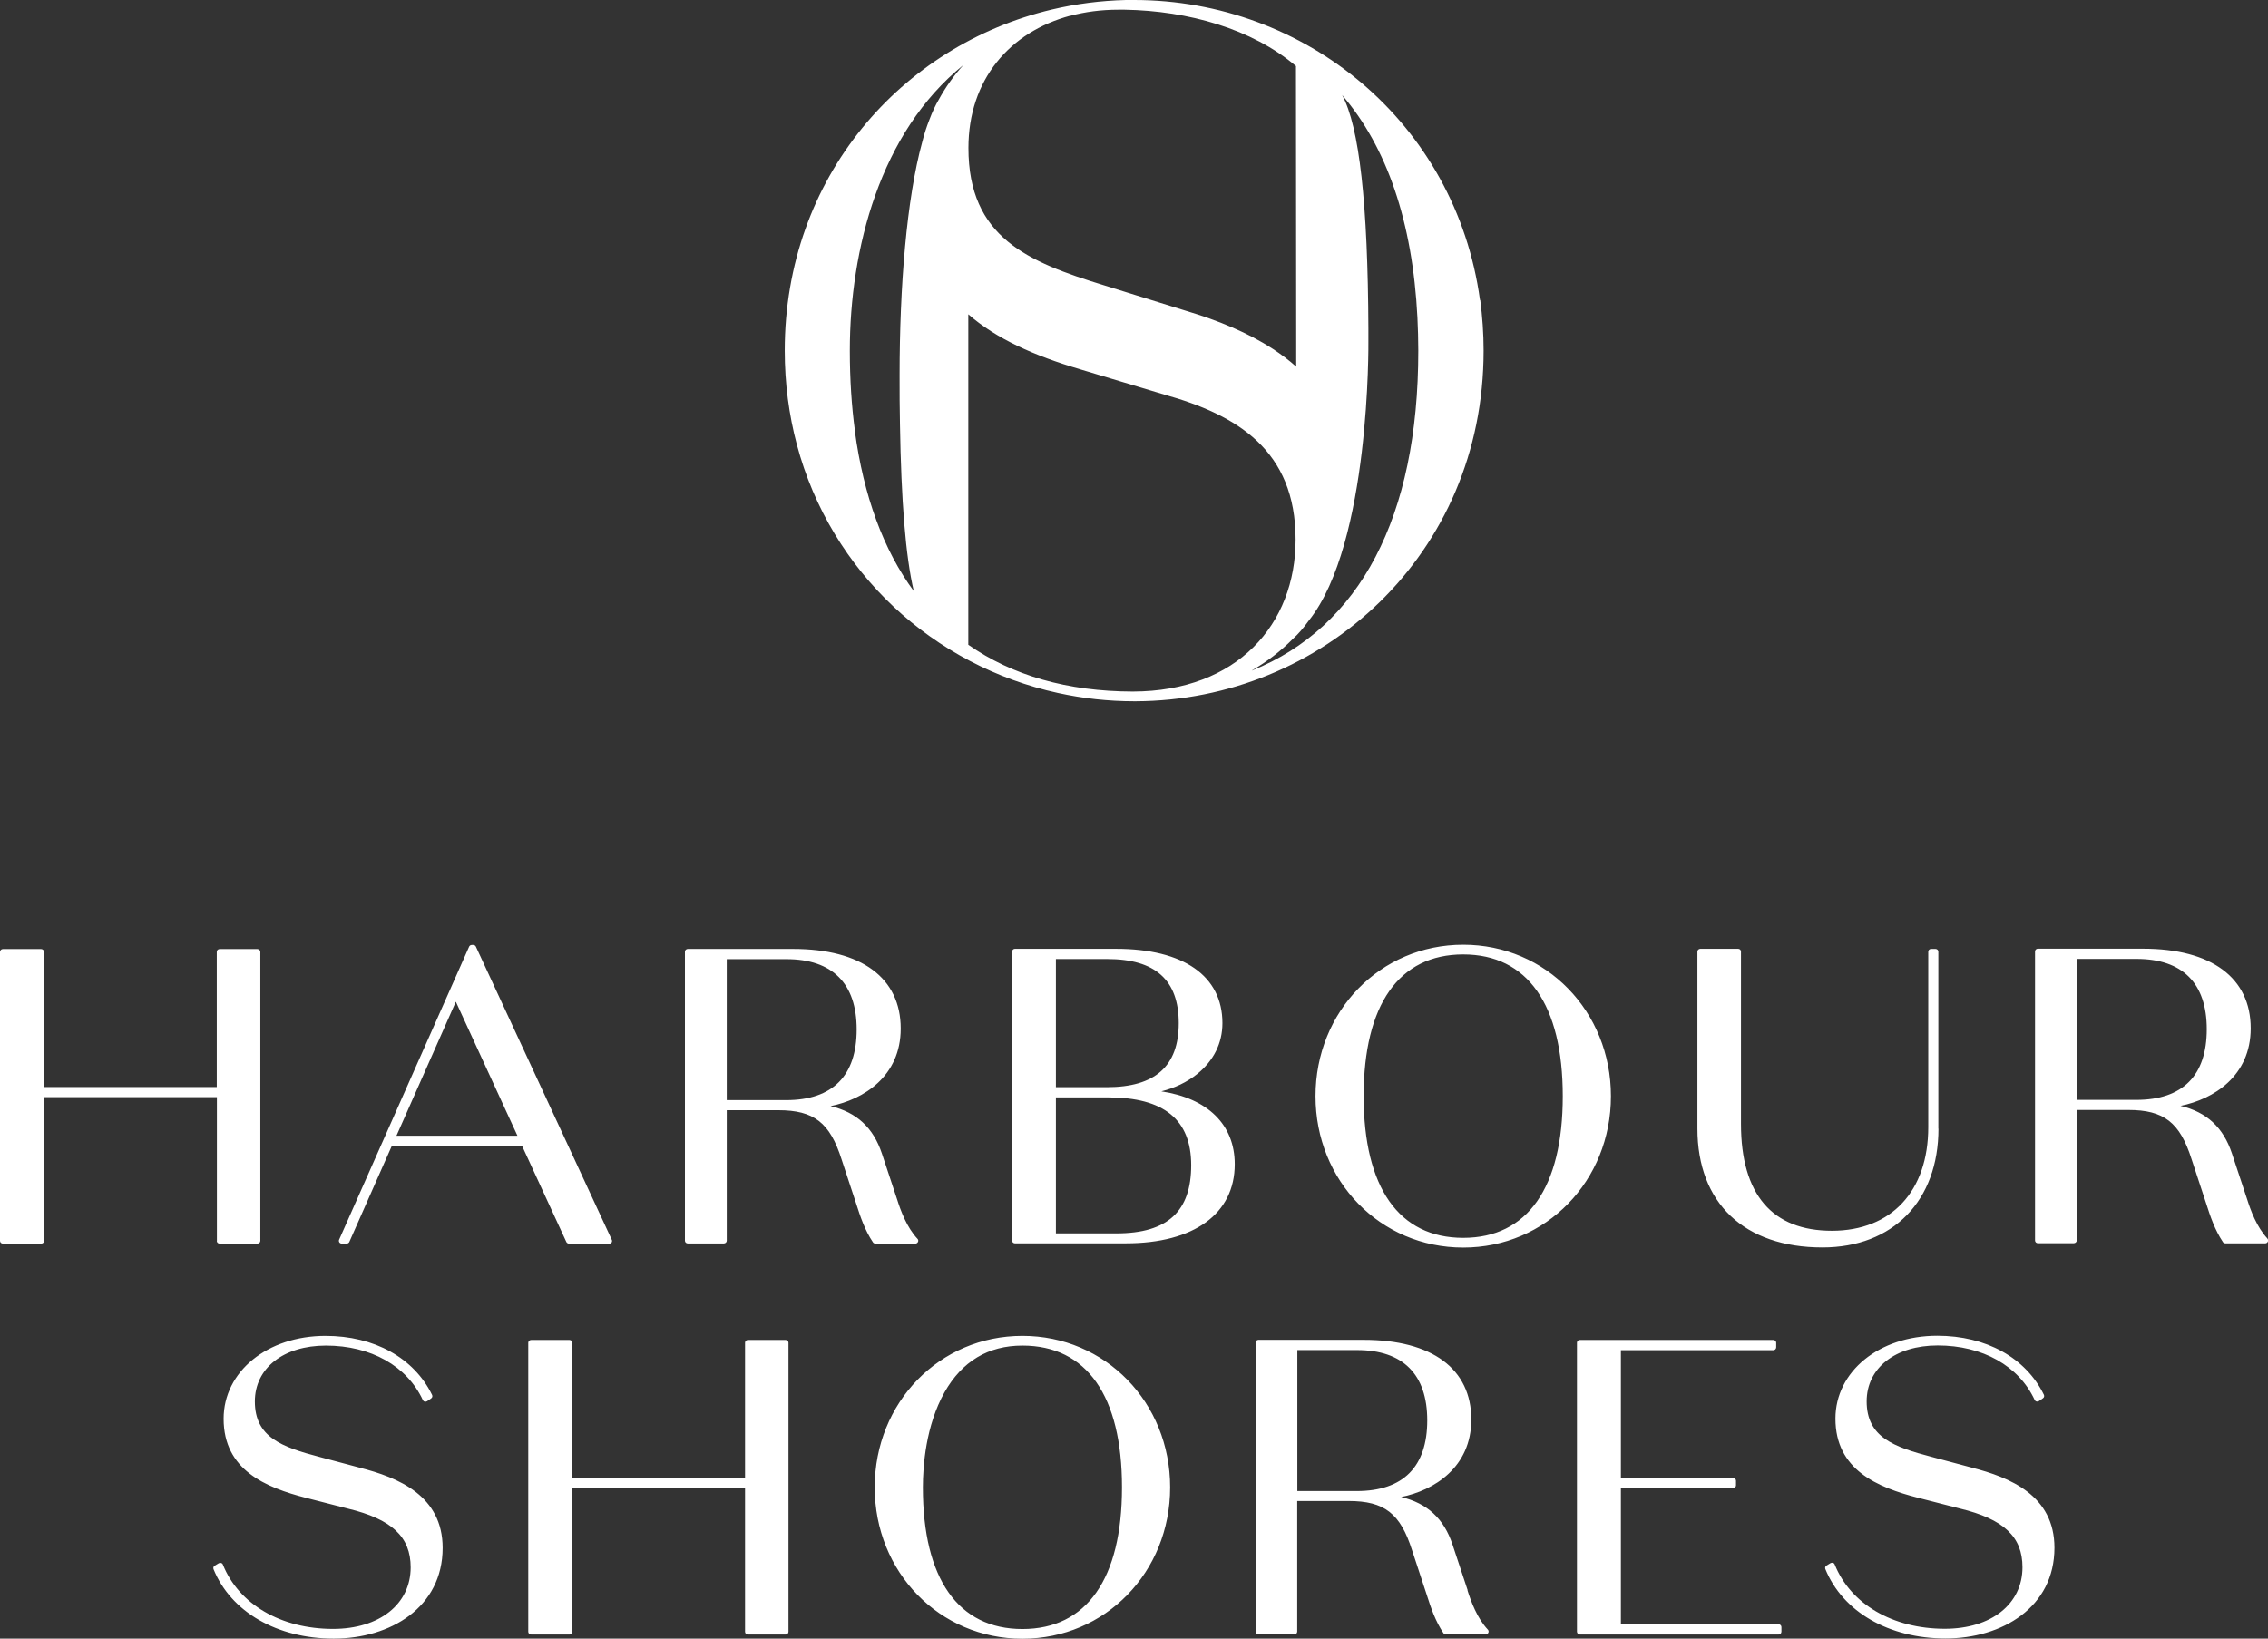
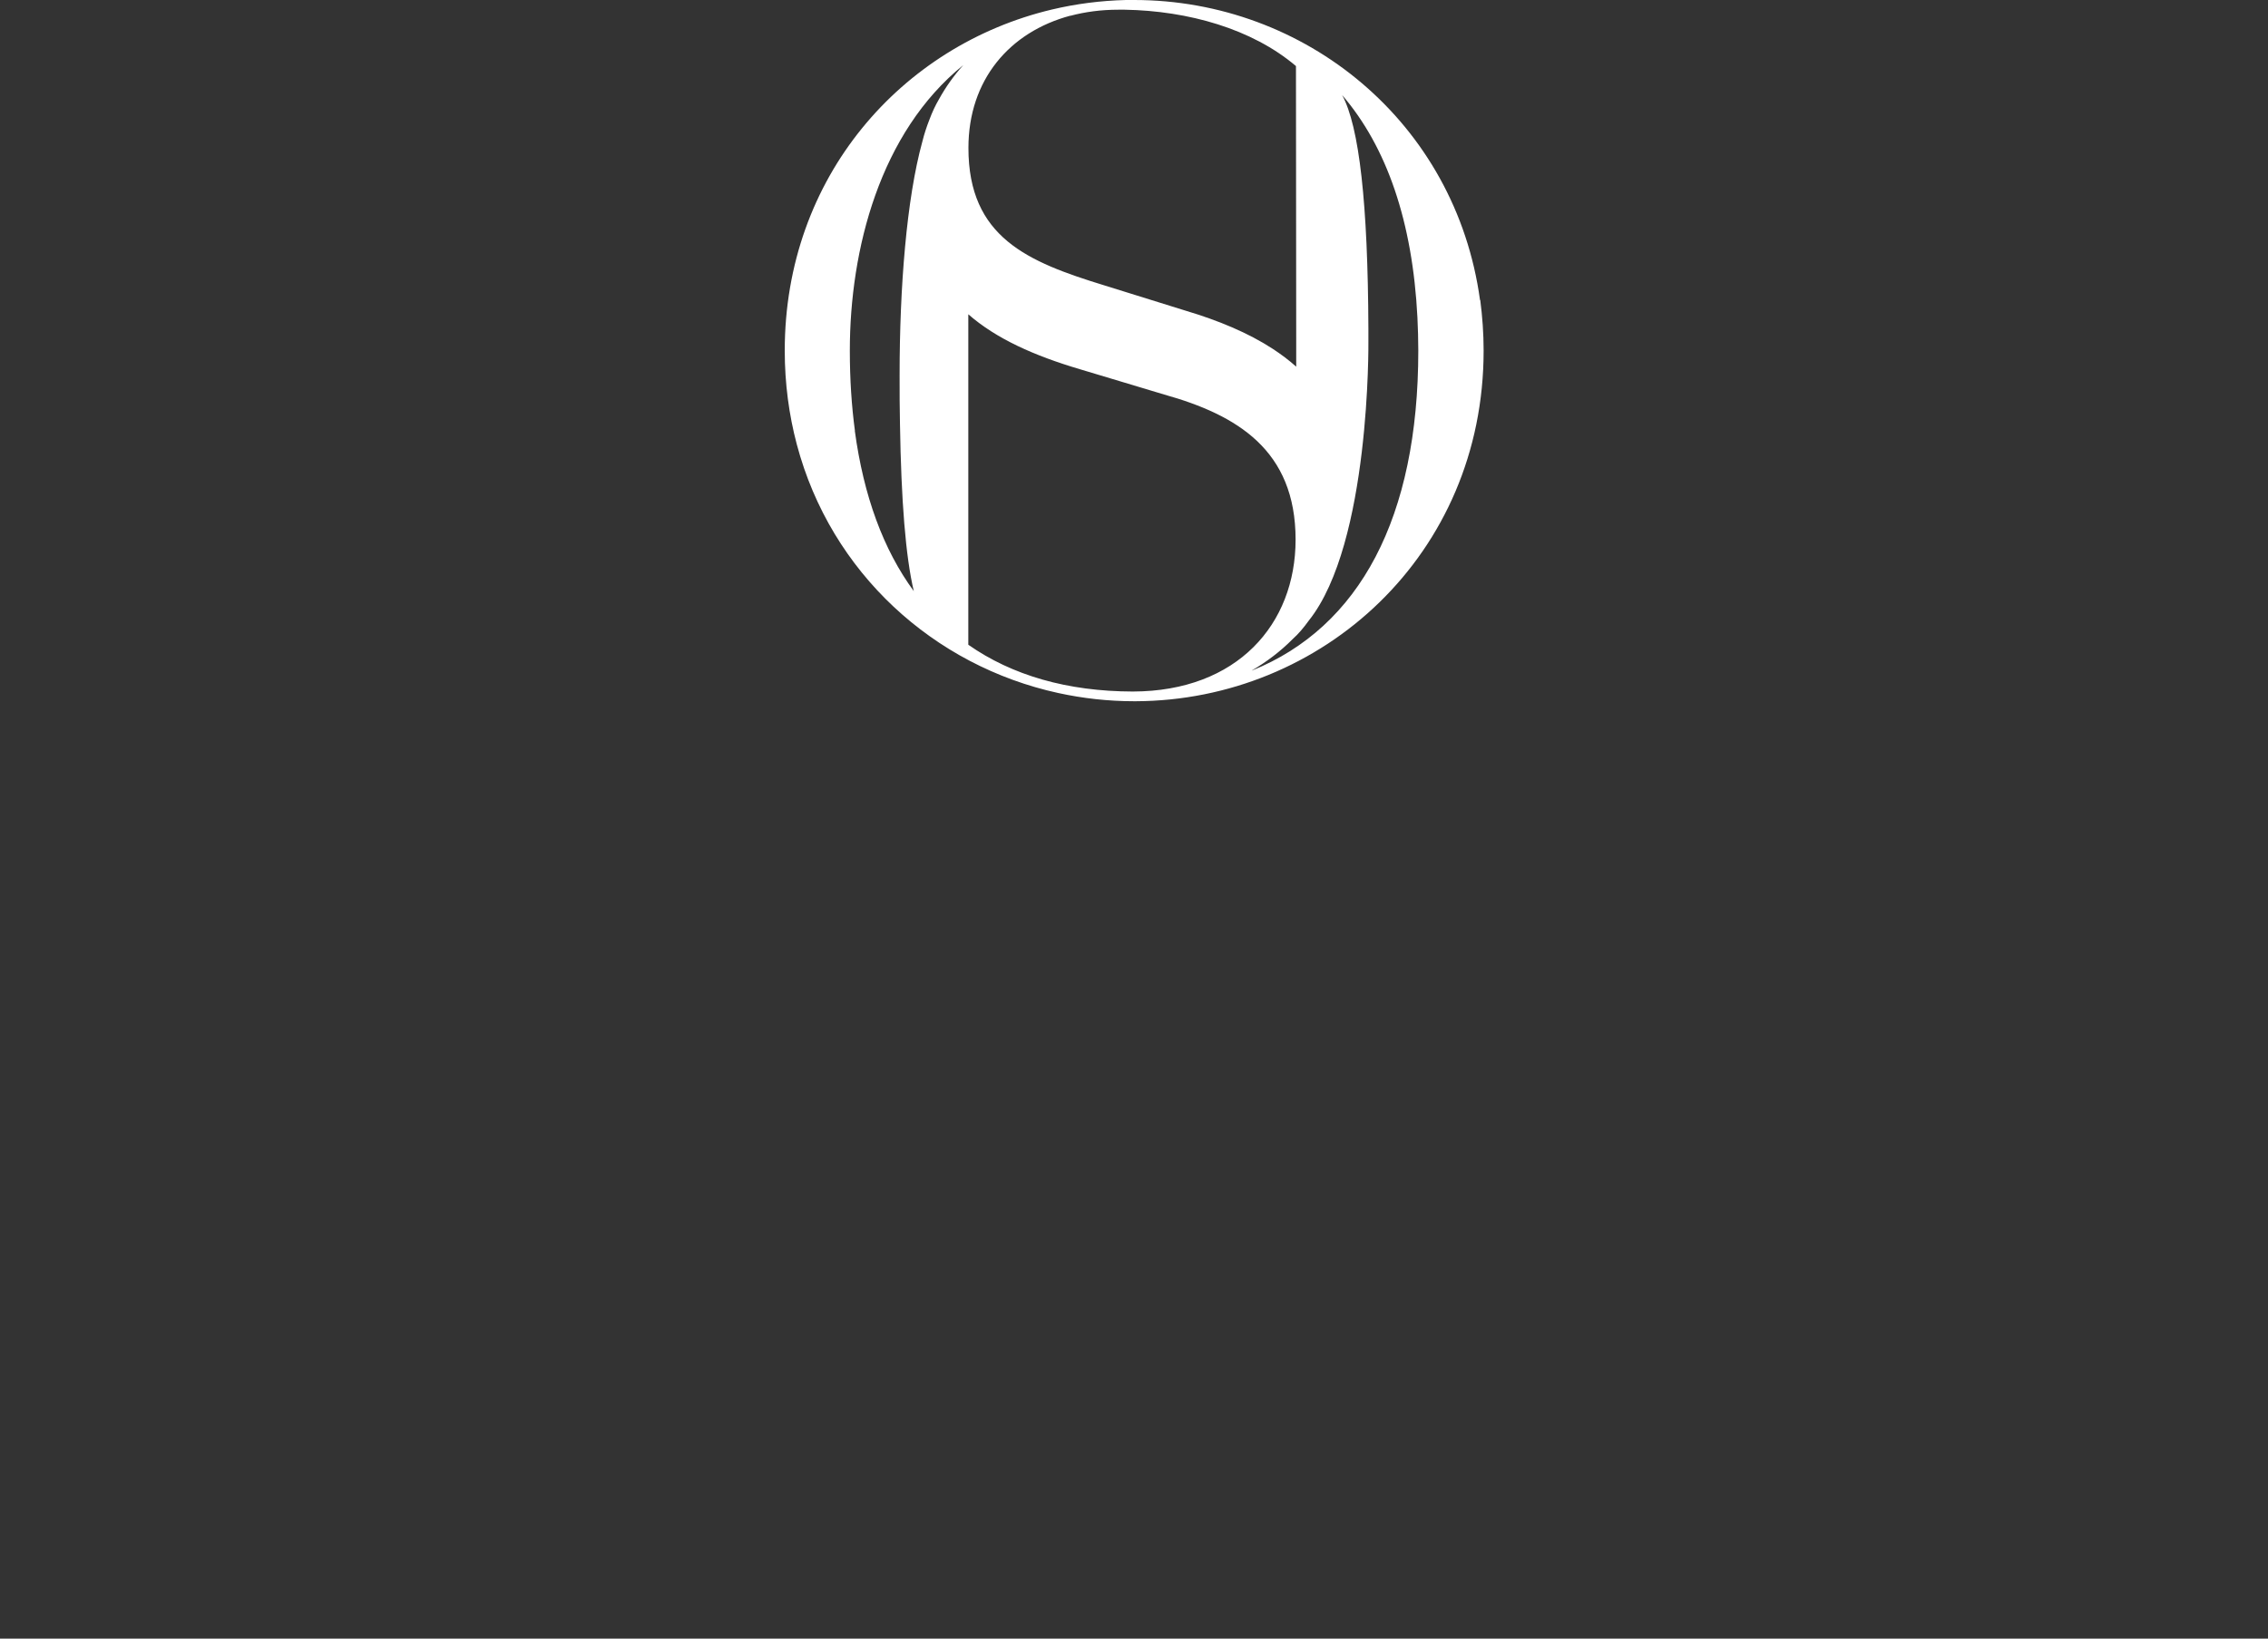
<svg xmlns="http://www.w3.org/2000/svg" id="Layer_1" viewBox="0 0 182.25 131.7">
  <rect x="0" y="0" width="182.25" height="131.7" fill="#333333" stroke="none" />
  <defs>
    <style>.cls-1{fill:#fff;stroke-width:0px;}</style>
  </defs>
  <path class="cls-1" d="m118.93,24.12C116.98,9.84,104.89,0,91.13,0c-.22,0-.43,0-.65,0-2.04.05-4.04.31-5.97.77-12.05,2.87-21.45,13.44-21.45,27.41,0,2.64.34,5.17.97,7.54,2.74,10.33,11.01,17.8,21.01,19.98,1.97.43,4.02.66,6.1.66.04,0,.08,0,.12,0,14.99-.06,27.96-11.78,27.96-28.18,0-1.39-.1-2.74-.27-4.06ZM86.01,1.27c1.2-.32,2.49-.49,3.85-.49.18,0,.36,0,.53,0,5.09.09,10.22,1.53,13.75,4.53l.02,22.13v2.03c-.58-.52-1.21-.99-1.88-1.43-1.98-1.29-4.36-2.28-7.04-3.08l-6.52-2.03c-6.12-1.88-10.9-3.84-10.9-11.04,0-5.47,3.3-9.32,8.19-10.63Zm-17.31,33.36c-.27-2.01-.41-4.16-.41-6.45,0-8.13,2.42-17.54,9.12-22.95-.76.84-1.42,1.77-1.97,2.77-.27.46-.53,1.01-.76,1.63-.22.56-.41,1.14-.56,1.74-1.27,4.61-1.83,11.7-1.83,18.79,0,1.38,0,2.69.03,3.93.1,6.17.45,10.62,1.11,13.42-2.44-3.32-4.03-7.64-4.74-12.89Zm22.35,20.95c-5.29-.01-9.72-1.3-13.24-3.76v-26.56c2.25,1.97,5.31,3.33,8.95,4.41l4.13,1.24,2.66.8c5.85,1.64,10.56,4.46,10.56,11.66,0,6.8-4.69,12.19-13.07,12.21Zm9.54-1.69c1.2-.7,2.31-1.54,3.29-2.53h0c.46-.41.88-.91,1.29-1.48,4.97-6.21,4.79-22.44,4.79-22.44,0-.35,0-.69,0-1.03-.04-10.05-.73-16.24-2.11-18.77,3.59,4.17,5.66,10.18,6.05,17.87.04.87.07,1.76.07,2.67,0,13.41-4.71,22.22-13.36,25.71Z" />
-   <path class="cls-1" d="m17.42,99.73c0,.12.1.22.22.22h3.05c.12,0,.23-.1.23-.22v-23.22c0-.12-.1-.23-.23-.23h-3.05c-.12,0-.22.1-.22.23v10.86H3.54v-10.86c0-.12-.1-.23-.23-.23H.23c-.12,0-.23.1-.23.23v23.22c0,.12.1.22.23.22h3.09c.12,0,.23-.1.23-.22v-11.55h13.88v11.55Zm14.44-8.45l4.77-10.77,4.95,10.77h-9.72Zm13.85,8.68h3.25c.08,0,.15-.04.19-.1.04-.07.05-.15.01-.22l-10.92-23.56c-.04-.08-.12-.13-.2-.13h-.13c-.09,0-.17.05-.21.13l-10.45,23.56c-.03.07-.02.15.02.21.04.06.11.1.19.1h.4c.09,0,.17-.05.21-.13l3.42-7.73h10.46l3.56,7.73c.04.08.12.13.2.13m12.69-22.86h4.8c3.69,0,5.64,1.95,5.64,5.65s-1.91,5.68-5.67,5.68h-4.77v-11.33Zm15.16,22.86c.09,0,.17-.05.21-.14.04-.08.02-.18-.04-.24-.86-.92-1.35-2.25-1.64-3.17l-1.22-3.68c-.69-2.08-2.02-3.32-4.13-3.82,2.65-.53,5.64-2.39,5.64-6.23,0-4.07-3.15-6.4-8.65-6.4h-8.46c-.12,0-.23.1-.23.22v23.23c0,.12.1.22.23.22h2.9c.12,0,.23-.1.23-.22v-10.49h4.14c2.87,0,4.15,1,5.09,3.96l1.18,3.58c.31.98.69,2.12,1.34,3.08.04.06.11.1.19.1h3.21Zm11.29-.82v-10.93h4.19c4.49,0,6.68,1.78,6.68,5.45s-1.85,5.48-6.01,5.48h-4.85Zm4.09-11.75h-4.09v-10.3h4.12c3.87,0,5.75,1.69,5.75,5.15s-1.89,5.15-5.78,5.15m4.36.34c1.09-.27,2.08-.74,2.89-1.39,1.33-1.07,2.04-2.48,2.04-4.1,0-3.79-3.12-5.97-8.55-5.97h-8.13c-.12,0-.22.1-.22.23v23.22c0,.12.1.22.22.22h8.92c5.48,0,8.75-2.38,8.75-6.36,0-3.19-2.18-5.3-5.92-5.86m24.28-11c5.16,0,8,4.04,8,11.39s-2.84,11.39-8,11.39-8-4.04-8-11.39,2.84-11.39,8-11.39m0-.78c-6.66,0-11.87,5.35-11.87,12.17s5.21,12.17,11.87,12.17,11.87-5.35,11.87-12.17-5.21-12.17-11.87-12.17m38.18,14.79v-14.23c0-.12-.1-.22-.22-.22h-.37c-.12,0-.22.1-.22.22v14.1c0,5.14-2.96,8.33-7.74,8.33s-7.31-2.89-7.31-8.6v-13.84c0-.12-.1-.22-.22-.22h-3.05c-.12,0-.23.1-.23.22v14.23c0,5.98,3.76,9.55,10.05,9.55,5.66,0,9.32-3.75,9.32-9.55m11.12-13.64h4.8c3.69,0,5.64,1.95,5.64,5.65s-1.91,5.68-5.67,5.68h-4.77v-11.33Zm15.32,22.48c-.86-.92-1.35-2.25-1.64-3.17l-1.22-3.68c-.69-2.08-2.02-3.32-4.13-3.82,2.65-.53,5.64-2.39,5.64-6.23,0-4.06-3.15-6.4-8.65-6.4h-8.46c-.12,0-.22.1-.22.23v23.22c0,.12.1.22.22.22h2.9c.12,0,.23-.1.23-.22v-10.49h4.14c2.87,0,4.15,1,5.09,3.96l1.18,3.58c.31.98.69,2.11,1.34,3.08.04.06.11.1.19.1h3.21c.09,0,.17-.05.21-.14.04-.08.02-.18-.04-.24" />
-   <path class="cls-1" d="m28.91,117.96l-3.22-.86c-3.05-.8-5.21-1.59-5.21-4.46,0-2.68,2.3-4.49,5.71-4.49,3.61,0,6.52,1.64,7.79,4.38.03.06.08.11.15.12.06.02.13,0,.19-.03l.33-.23c.09-.06.12-.18.07-.28-1.45-2.97-4.65-4.74-8.56-4.74-4.67,0-8.19,2.86-8.19,6.66,0,4.11,3.36,5.52,6.64,6.36l3.35.86s0,0,0,0c3.53.85,5.04,2.27,5.04,4.72,0,2.96-2.51,4.95-6.24,4.95-4.18,0-7.57-1.98-8.85-5.17-.02-.06-.07-.11-.14-.13-.06-.02-.13-.01-.19.02l-.33.2c-.1.06-.13.17-.09.28,1.4,3.44,5.11,5.58,9.66,5.58s8.75-2.51,8.75-7.29c0-4.21-3.57-5.66-6.67-6.45m34.24-10.26h-3.05c-.12,0-.22.1-.22.22v10.86h-13.88v-10.86c0-.12-.1-.22-.22-.22h-3.09c-.12,0-.23.1-.23.22v23.23c0,.12.1.22.23.22h3.09c.12,0,.22-.1.22-.22v-11.55h13.88v11.55c0,.12.1.22.22.22h3.05c.12,0,.22-.1.22-.22v-23.23c0-.12-.1-.22-.22-.22m12.76,4.2c1.41-2.49,3.51-3.75,6.26-3.75,5.16,0,8,4.04,8,11.39s-2.84,11.39-8,11.39-8-4.04-8-11.39c0-1.7.23-4.96,1.74-7.64m6.26-4.53c-6.66,0-11.87,5.35-11.87,12.17s5.21,12.17,11.87,12.17,11.87-5.35,11.87-12.17-5.21-12.17-11.87-12.17m60.77,23.19h-12.68v-10.96h9.03c.12,0,.22-.1.22-.22v-.37c0-.12-.1-.22-.22-.22h-9.03v-10.27h12.25c.12,0,.23-.1.23-.23v-.37c0-.12-.1-.22-.23-.22h-15.56c-.12,0-.22.1-.22.22v23.22c0,.12.1.23.22.23h15.99c.12,0,.22-.1.22-.23v-.37c0-.12-.1-.22-.22-.22m15.5-12.6l-3.22-.86c-3.05-.8-5.21-1.59-5.21-4.46,0-2.68,2.3-4.49,5.71-4.49,3.6,0,6.52,1.64,7.79,4.38.03.06.08.11.15.12.06.02.13,0,.19-.03l.33-.23c.09-.06.12-.18.07-.28-1.45-2.97-4.65-4.74-8.56-4.74-4.67,0-8.19,2.86-8.19,6.66,0,4.11,3.36,5.52,6.64,6.36l3.35.86s0,0,0,0c3.53.85,5.04,2.27,5.04,4.72,0,2.96-2.51,4.95-6.24,4.95-4.18,0-7.57-1.98-8.85-5.17-.02-.06-.07-.11-.14-.13-.06-.02-.13-.01-.19.02l-.33.2c-.1.06-.13.17-.09.28,1.4,3.44,5.11,5.58,9.66,5.58s8.75-2.51,8.75-7.29c0-4.21-3.57-5.66-6.67-6.45m-54.17-9.44h4.8c3.69,0,5.64,1.95,5.64,5.65s-1.91,5.68-5.67,5.68h-4.77v-11.33Zm13.69,19.31l-1.22-3.68c-.69-2.08-2.02-3.32-4.13-3.82,2.65-.53,5.64-2.39,5.64-6.23,0-4.07-3.15-6.4-8.65-6.4h-8.46c-.12,0-.22.1-.22.22v23.22c0,.12.1.23.22.23h2.9c.12,0,.22-.1.22-.23v-10.49h4.14c2.87,0,4.15,1,5.09,3.96l1.18,3.58c.31.98.69,2.12,1.34,3.08.04.06.11.1.19.1h3.21c.09,0,.17-.05.21-.14.04-.08.02-.18-.04-.24-.86-.92-1.35-2.25-1.64-3.17" />
</svg>